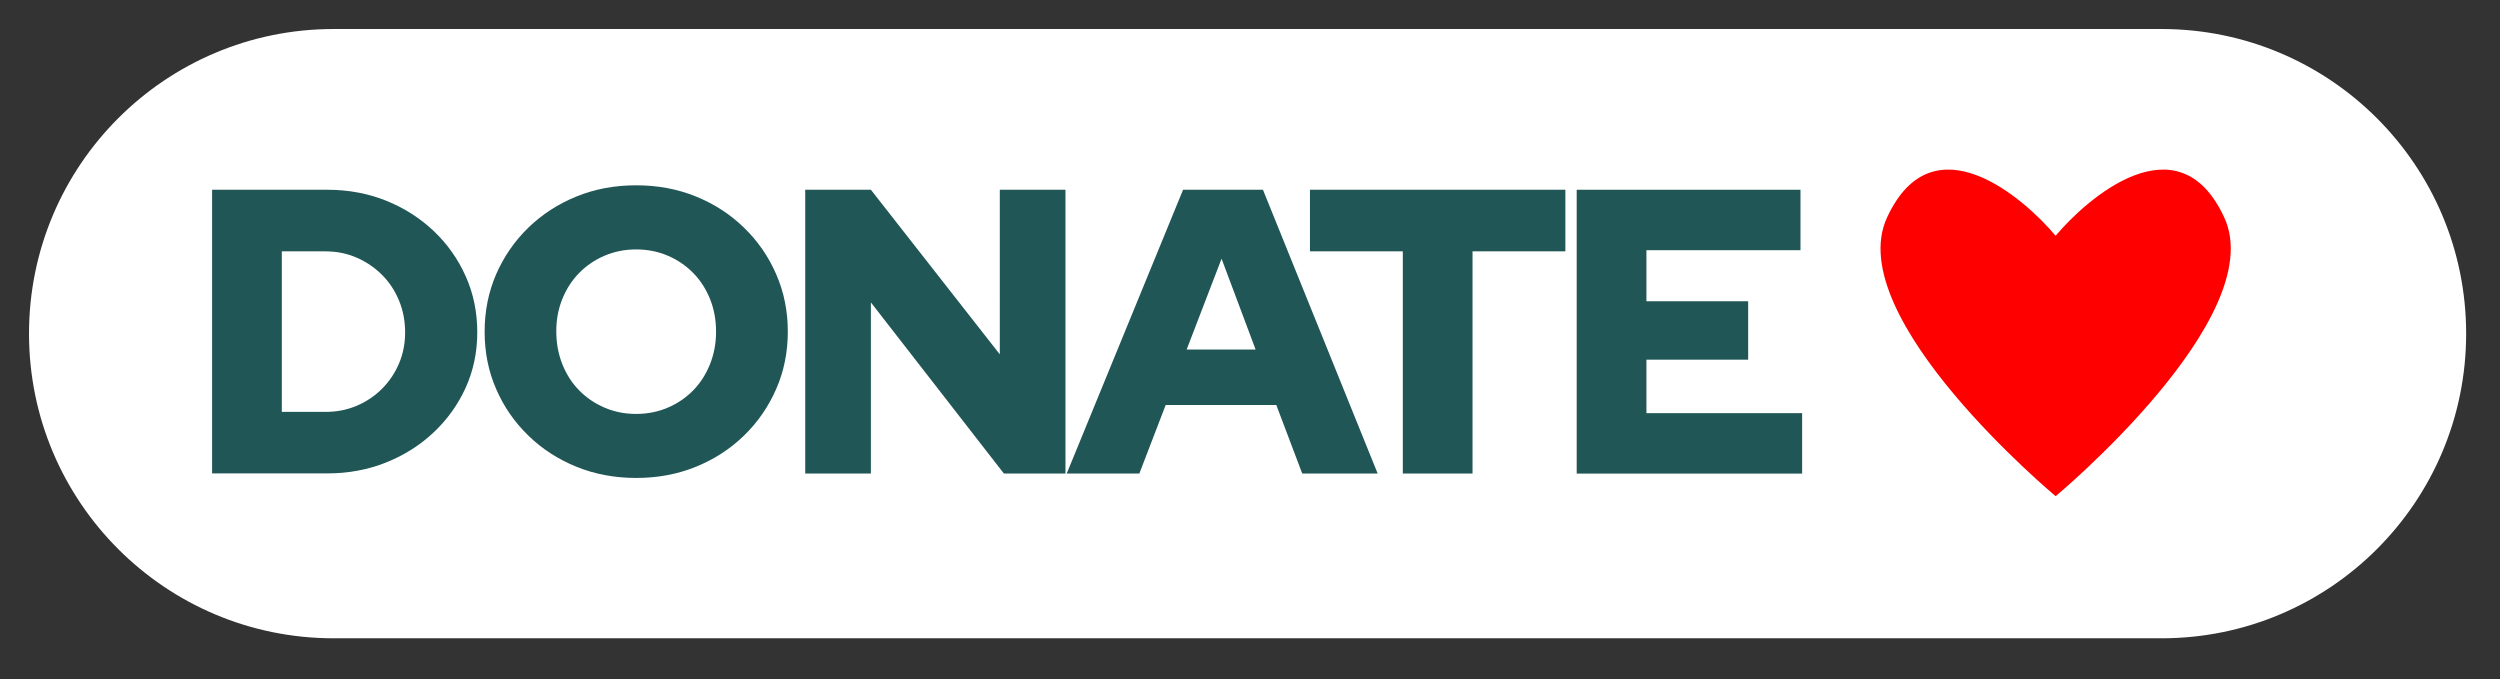
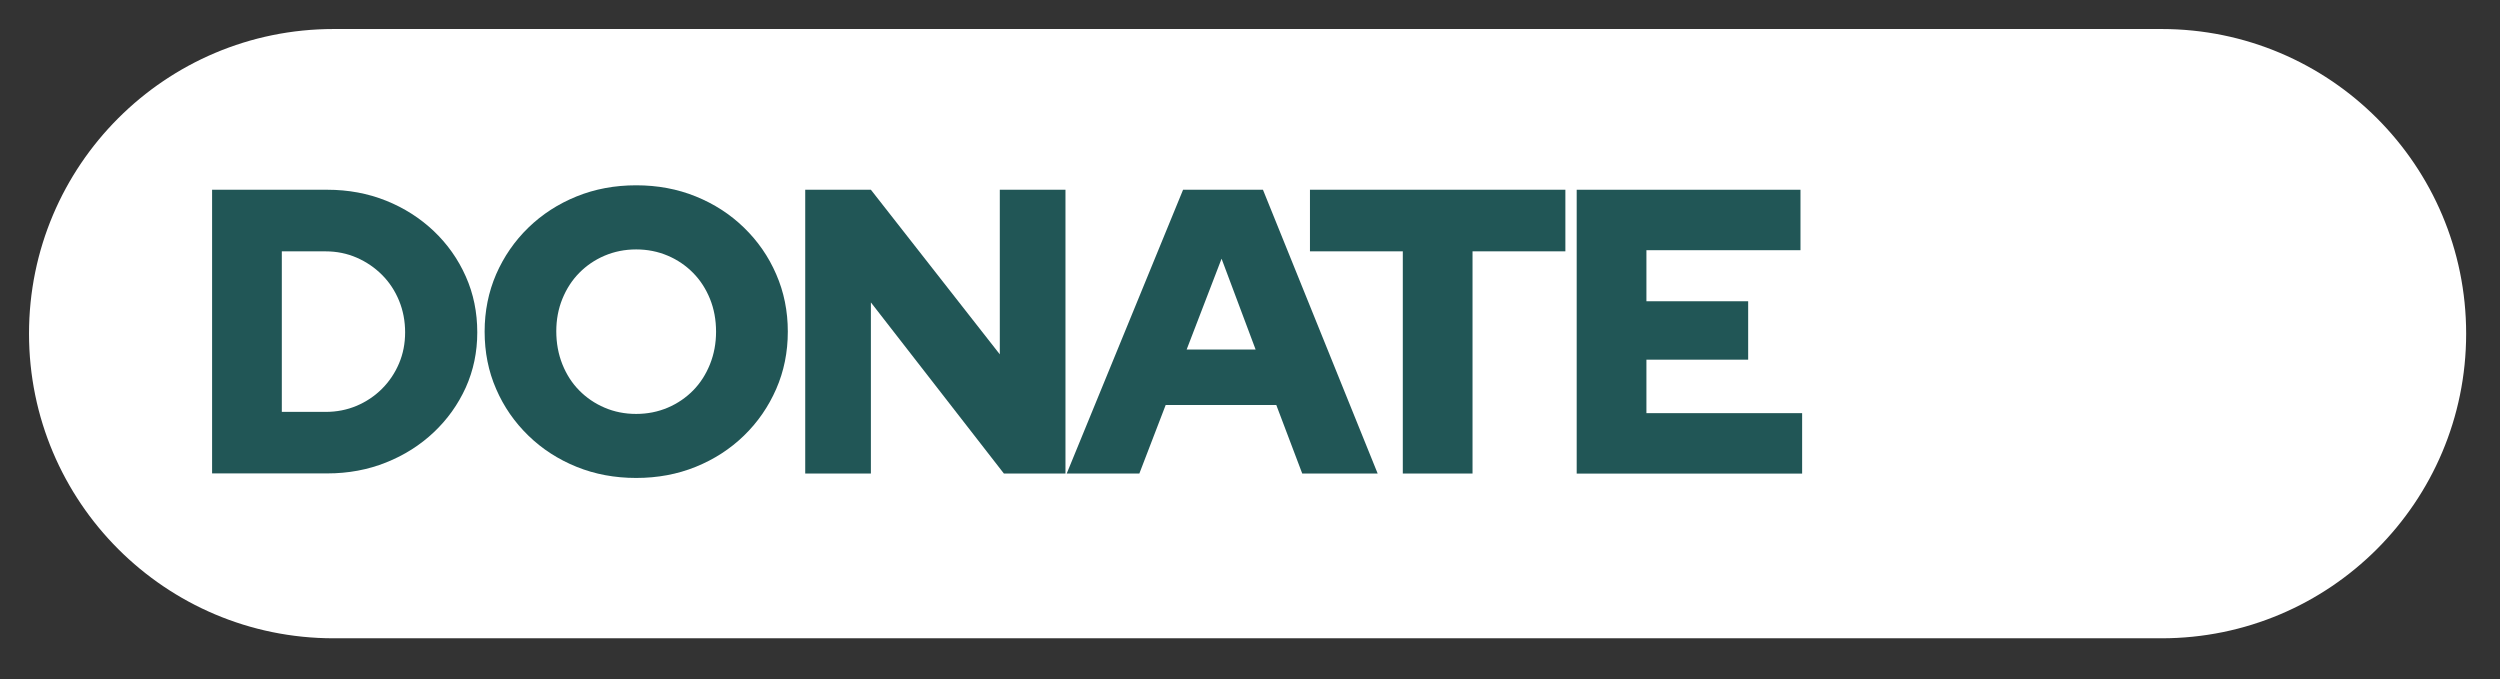
<svg xmlns="http://www.w3.org/2000/svg" version="1.1" id="Layer_1" x="0px" y="0px" viewBox="0 0 258.5 70.25" style="enable-background:new 0 0 258.5 70.25;" xml:space="preserve">
  <rect x="0" y="0" width="258.5" height="70.25" fill="#333333" stroke="none" />
  <style type="text/css">
	.st0{fill:#FFFFFF;}
	.st1{fill:#215656;}
	.st2{fill:#FF0000;}
</style>
  <path class="st0" d="M223.5,66h-189C17.1,66,3,51.9,3,34.5v0C3,17.1,17.1,3,34.5,3h189C240.9,3,255,17.1,255,34.5v0  C255,51.9,240.9,66,223.5,66z" />
  <g>
    <path class="st1" d="M21.93,48.96V19.62h11.91c2.18,0,4.21,0.38,6.08,1.13c1.87,0.75,3.51,1.8,4.93,3.14   c1.41,1.34,2.52,2.91,3.31,4.69c0.8,1.79,1.19,3.72,1.19,5.79c0,2.04-0.4,3.94-1.19,5.7c-0.8,1.76-1.9,3.3-3.31,4.63   c-1.41,1.33-3.05,2.37-4.93,3.12c-1.87,0.75-3.9,1.13-6.08,1.13H21.93z M29.14,42.59h4.53c1.15,0,2.21-0.21,3.21-0.63   c0.99-0.42,1.87-1.01,2.62-1.76s1.34-1.63,1.76-2.62c0.42-0.99,0.63-2.06,0.63-3.21c0-1.17-0.21-2.27-0.63-3.29   c-0.42-1.02-1.01-1.91-1.76-2.66s-1.63-1.35-2.62-1.78c-0.99-0.43-2.06-0.65-3.21-0.65h-4.53V42.59z" />
    <path class="st1" d="M65.78,49.42c-2.21,0-4.26-0.38-6.16-1.15c-1.9-0.77-3.56-1.84-4.99-3.23s-2.54-2.99-3.33-4.82   c-0.8-1.83-1.19-3.81-1.19-5.93c0-2.12,0.4-4.1,1.19-5.93c0.8-1.83,1.91-3.44,3.33-4.82s3.09-2.46,4.99-3.23   c1.9-0.77,3.95-1.15,6.16-1.15c2.21,0,4.26,0.38,6.16,1.15c1.9,0.77,3.56,1.84,4.99,3.23s2.54,2.99,3.33,4.82   c0.8,1.83,1.2,3.81,1.2,5.93c0,2.12-0.4,4.1-1.2,5.93c-0.8,1.83-1.91,3.44-3.33,4.82s-3.09,2.46-4.99,3.23   C70.04,49.04,67.99,49.42,65.78,49.42z M65.78,42.8c1.17,0,2.26-0.22,3.27-0.65c1.01-0.43,1.88-1.03,2.62-1.78   c0.74-0.75,1.32-1.66,1.74-2.7c0.42-1.05,0.63-2.17,0.63-3.37c0-1.23-0.21-2.36-0.63-3.4c-0.42-1.03-1-1.93-1.74-2.68   c-0.74-0.75-1.61-1.35-2.62-1.78c-1.01-0.43-2.1-0.65-3.27-0.65c-1.17,0-2.26,0.22-3.27,0.65c-1.01,0.43-1.88,1.03-2.62,1.78   c-0.74,0.75-1.32,1.65-1.74,2.68c-0.42,1.03-0.63,2.15-0.63,3.35c0,1.23,0.21,2.37,0.63,3.42c0.42,1.05,1,1.95,1.74,2.7   c0.74,0.75,1.61,1.35,2.62,1.78C63.51,42.58,64.6,42.8,65.78,42.8z" />
    <path class="st1" d="M83.26,48.96V19.62h6.79l13.33,17.02V19.62h6.79v29.34h-6.37L90.05,31.27v17.69H83.26z" />
    <path class="st1" d="M110.3,48.96l12.03-29.34h8.26l11.86,29.34h-7.8l-2.68-7.08h-11.44l-2.72,7.08H110.3z M122.7,36.14h7.13   l-3.52-9.39L122.7,36.14z" />
    <path class="st1" d="M145.05,48.96V25.99h-9.6v-6.37h26.41v6.37h-9.6v22.97H145.05z" />
    <path class="st1" d="M163.03,48.96V19.62h23.14v6.25h-15.93v5.28h10.52v6.04h-10.52v5.53h16.1v6.25H163.03z" />
  </g>
-   <path class="st2" d="M212.55,24.38c3.17-3.78,12.67-12.22,17.44-1.89s-17.44,28.82-17.44,28.82h0.01c0,0-22.22-18.49-17.44-28.82  C199.89,12.16,209.39,20.6,212.55,24.38L212.55,24.38z" />
</svg>